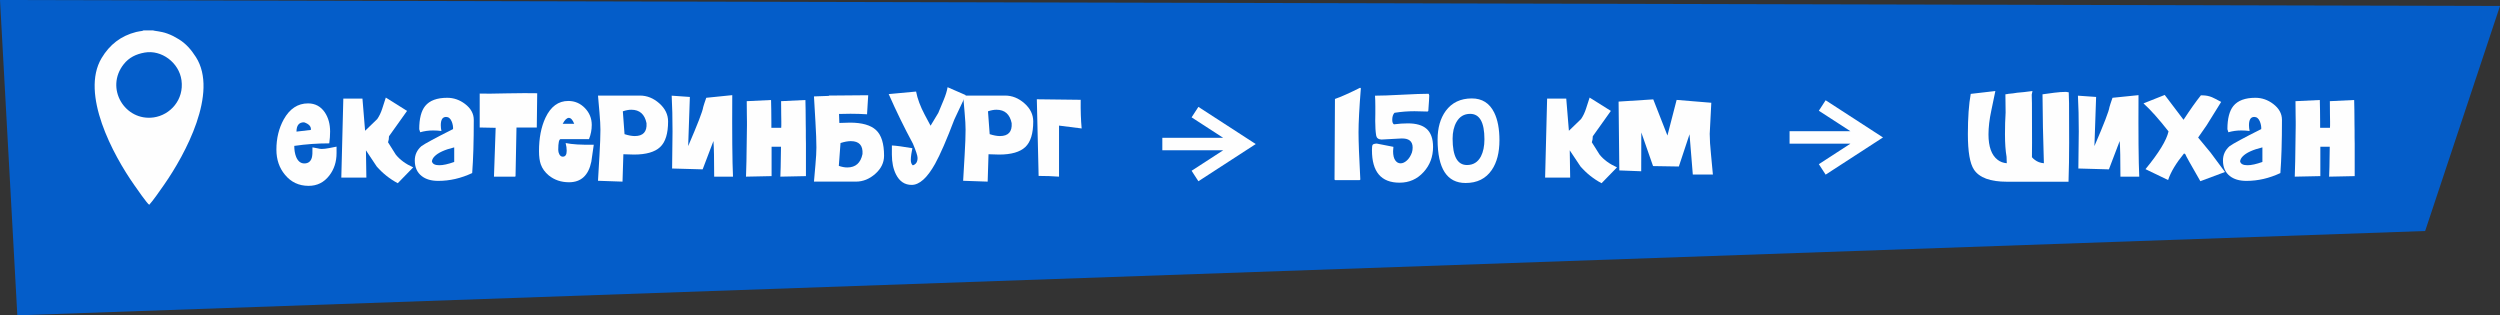
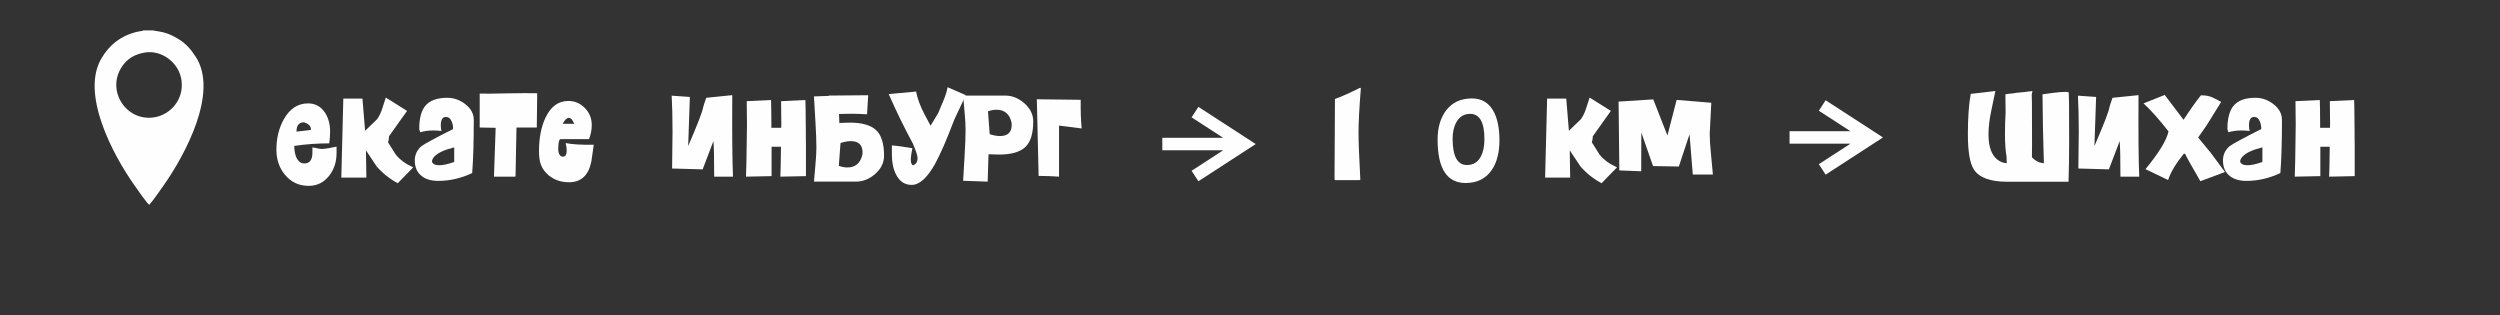
<svg xmlns="http://www.w3.org/2000/svg" xml:space="preserve" width="200.221mm" height="25.254mm" style="shape-rendering:geometricPrecision; text-rendering:geometricPrecision; image-rendering:optimizeQuality; fill-rule:evenodd; clip-rule:evenodd" viewBox="0 0 15952.6 2012.09">
  <rect x="0" y="0" width="15952.6" height="2012.09" fill="#333333" stroke="none" />
  <defs>
    <style type="text/css">  .fil2 {fill:#FEFEFE} .fil0 {fill:#045DC9} .fil1 {fill:#FEFEFE;fill-rule:nonzero}  </style>
  </defs>
  <g id="Слой_x0020_1">
-     <polygon class="fil0" points="15952.6,38.12 -0,0 110.6,2012.09 15475,1474.01 " />
    <path class="fil1" d="M2099.69 945.09c22.94,-4.5 38.91,-7.65 47.9,-9.45l0 41.15c0,55.76 -15.52,103.66 -46.55,143.69 -33.73,43.62 -77.58,65.44 -131.55,65.44 -62.06,0 -112.43,-23.62 -151.1,-70.83 -36.43,-43.62 -54.64,-97.14 -54.64,-160.55 0,-71.51 15.51,-135.59 46.55,-192.26 38.23,-68.36 89.94,-102.54 155.15,-102.54 45.42,0 81.18,19.11 107.26,57.34 22.49,33.73 33.73,74.43 33.73,122.1 0,24.28 -1.8,49.47 -5.39,75.56 -75.56,0 -149.99,5.39 -223.29,16.19 0,26.98 4.05,50.59 12.14,70.83 11.69,27.43 29,41.14 51.94,41.14 24.74,0 40.7,-12.14 47.89,-36.43 3.6,-12.14 4.95,-34.18 4.05,-66.11 5.4,0.45 15.07,2.25 29.01,5.39 12.14,3.15 22.04,4.72 29.68,4.72 12.6,0 28.33,-1.8 47.22,-5.39zm-159.2 -164.6c-32.38,-0.45 -48.57,19.34 -48.57,59.37l91.74 -10.8c2.7,-21.59 -11.69,-37.78 -43.17,-48.57z" />
    <path id="1" class="fil1" d="M2335.12 959.26l2.7 174.04 -159.88 0 12.82 -503.92 122.09 0 16.87 205.08 77.58 -74.88c13.04,-18.89 23.61,-40.92 31.7,-66.11 10.34,-31.48 17.99,-55.1 22.94,-70.83l135.59 85 -115.35 161.9c0,13.94 -2.02,26.75 -6.07,38.45 16.64,26.53 33.05,52.62 49.25,78.25 26.08,32.83 63.18,60.04 111.31,81.63l-98.49 101.19c-50.82,-26.99 -95.56,-62.51 -134.24,-106.58l-68.81 -103.21z" />
    <path id="2" class="fil1" d="M2853.88 623.99c40.92,0 78.7,13.04 113.33,39.13 37.33,28.33 55.99,62.28 55.99,101.86 0,137.62 -3.37,250.72 -10.12,339.32 -71.05,33.28 -143.23,49.92 -216.54,49.92 -44.52,0 -79.83,-10.34 -105.91,-31.03 -29.23,-22.94 -43.85,-56 -43.85,-99.16 0,-35.98 13.94,-66.34 41.82,-91.07 22.04,-16.19 89.5,-52.62 202.37,-109.28 0.9,-15.74 -2.02,-31.93 -8.76,-48.58 -8.09,-19.34 -20.01,-29 -35.76,-29 -22.48,0 -33.73,17.54 -33.73,52.62 0,12.59 1.35,24.96 4.05,37.1 -17.99,-2.25 -35.75,-3.38 -53.29,-3.38 -28.33,0 -55.76,3.82 -82.3,11.47 -2.7,-9 -4.72,-15.52 -6.07,-19.57 0,-67.01 12.59,-116.25 37.77,-147.73 28.33,-35.08 75.33,-52.62 140.99,-52.62zm44.52 316.38c-61.17,14.84 -103.21,34.18 -126.15,58.01 -9.44,9.9 -14.84,20.24 -16.19,31.03 3.6,16.64 19.34,24.96 47.22,24.96 24.28,0 55.99,-6.97 95.12,-20.91l0 -93.09z" />
    <path id="3" class="fil1" d="M3162.84 815.58l-101.86 -2.02 0 -216.55c19.79,0.45 41.38,0.68 64.76,0.68 25.19,0 62.06,-0.68 110.63,-2.02 57.12,-0.9 93.77,-1.35 109.96,-1.35l81.63 0.67c0,24.28 -0.45,60.71 -1.35,109.28 -0.9,48.57 -1.35,85 -1.35,109.29l-129.52 0 -6.07 311.66 -4.05 2.02 -133.57 0 10.8 -311.66z" />
    <path id="4" class="fil1" d="M3609.41 912.71c40.03,8.54 99.84,12.14 179.44,10.79 -9.9,69.71 -15.07,105.69 -15.52,107.94 -17.99,87.7 -65.44,131.54 -142.34,131.54 -50.36,0 -93.54,-14.61 -129.52,-43.85 -24.28,-20.24 -41.14,-43.62 -50.59,-70.16 -7.64,-21.58 -11.47,-49.92 -11.47,-85 0,-82.75 13.72,-153.58 41.15,-212.49 33.73,-71.51 82.3,-107.26 145.71,-107.26 41.38,0 76.68,15.07 105.9,45.2 29.23,30.13 43.85,66.11 43.85,107.93 0,31.03 -5.85,61.17 -17.54,90.4l-180.78 0c-10.34,0 -15.52,22.71 -15.52,68.13 0,10.34 2.25,19.79 6.75,28.33 5.39,10.34 12.82,15.52 22.26,15.52 16.64,0 24.96,-12.6 24.96,-37.78 0,-15.29 -2.25,-31.7 -6.75,-49.24zm54.64 -122.78c-9.9,-25.19 -21.36,-37.77 -34.4,-37.77 -12.59,0 -25.63,12.59 -39.13,37.77l73.53 0z" />
-     <path id="5" class="fil1" d="M4083.42 609.82c44.97,0 86.23,16.52 123.56,49.58 37.44,33.06 56.1,71.62 56.1,115.69 0,77.36 -16.98,131.89 -51.04,163.59 -34.07,31.71 -89.61,47.56 -166.74,47.56 -18.89,0 -41.38,-0.67 -67.57,-2.02l-5.39 174.72 -156.51 -5.39 9.44 -163.25c4.05,-68.35 6.07,-122.55 6.07,-162.57 0,-27.89 -2.02,-64.31 -6.07,-109.29l-9.44 -108.6 267.59 0zm-98.27 246.23c25.19,8.09 47,12.14 65.44,12.14 53.52,0 78.48,-27.44 74.88,-82.3 -11.69,-57.11 -44.07,-85.67 -97.14,-85.67 -16.64,0 -34.63,3.38 -53.96,10.12l10.79 145.72z" />
    <path id="6" class="fil1" d="M4286.02 610.5l116.03 8.09 -10.8 313.68c60.71,-140.76 92.65,-223.51 95.79,-248.25 2.25,-8.99 8.76,-29 19.56,-60.03l165.95 -16.87c-1.35,250.05 0.22,423.42 4.72,520.11l-120.08 0c0,-113.33 -1.57,-189.11 -4.72,-227.34l-68.81 180.79 -194.95 -5.4 2.69 -236.1c0,-85 -1.79,-161.23 -5.39,-228.68z" />
    <path id="7" class="fil1" d="M5139.37 638.16l1.35 64.76c0,33.28 0.22,59.81 0.67,79.6l0 4.72c0.45,30.59 0.68,45.42 0.68,44.53l0 44.52c0.45,26.98 0.68,40.24 0.68,39.8l0 207.77 -163.25 3.38c1.35,-17.54 2.7,-81.18 4.05,-190.91l-60.03 0 0 187.53 -163.25 3.38c1.8,-23.84 3.82,-132.44 6.07,-325.83l0 -26.98c-0.45,-14.39 -0.67,-29.23 -0.67,-44.52 0,-26.99 -0.23,-55.1 -0.68,-84.33l155.15 -7.42 1.35 64.54c0,33.17 0.22,59.59 0.67,79.26l0 4.72c0,12.93 0,22.6 0,28.9l62.74 0c0.45,-4.5 0.68,-9.45 0.68,-14.84l0 -26.87c-0.45,-14.28 -0.68,-29.12 -0.68,-44.3 0,-26.87 -0.22,-54.86 -0.67,-83.99l155.15 -7.42z" />
    <path id="8" class="fil1" d="M5540.07 607.8l-7.42 121.42c-35.08,-2.25 -70.38,-3.37 -105.91,-3.37 -24.28,0 -48.57,0.45 -72.85,1.35l2.02 57.34c26.2,-1.35 48.68,-2.02 67.57,-2.02 77.13,0 132.67,15.85 166.74,47.56 34.06,31.7 51.04,86.23 51.04,163.59 0,44.07 -18.66,82.63 -56.1,115.69 -37.33,33.06 -78.59,49.58 -123.68,49.58l-267.47 0 9.44 -108.6c4.05,-44.98 6.07,-81.4 6.07,-109.28 0,-40.03 -2.02,-94.22 -6.07,-162.58l-9.44 -163.25 95.12 -3.37 0 -2.02 232.73 -2.02 18.21 0zm-187.53 450.62c19.34,6.74 37.33,10.12 53.96,10.12 53.07,0 85.45,-28.56 97.14,-85.67 3.6,-54.86 -21.36,-82.3 -74.88,-82.3 -18.44,0 -40.25,4.05 -65.44,12.14l-10.79 145.71z" />
    <path id="9" class="fil1" d="M6162.71 607.12c-15.74,34.63 -27.88,60.49 -36.43,77.58 -12.14,26.53 -24.28,52.39 -36.43,77.58 -48.57,128.17 -89.72,222.83 -123.45,284 -49.92,89.04 -99.61,133.57 -149.08,133.57 -44.08,0 -77.36,-22.26 -99.84,-66.78 -17.54,-34.63 -26.31,-76.68 -26.31,-126.15l0 -58.69c27.43,1.35 71.05,7.19 130.87,17.54l-6.74 36.43c-2.25,14.84 -3.38,27.43 -3.38,37.78 0,16.64 4.28,28.33 12.82,35.07 20.24,-6.29 30.36,-22.04 30.36,-47.22 0,-13.94 -9.9,-44.3 -29.68,-91.07 -55.32,-102.54 -106.81,-208 -154.48,-316.38l174.72 -16.19c8.54,45.42 26.98,94.89 55.31,148.4l37.1 69.48 49.25 -81.63c18.88,-44.97 30.13,-71.95 33.73,-80.95 13.04,-31.03 21.59,-58.69 25.64,-82.97l116.02 50.59z" />
-     <path id="10" class="fil1" d="M6413.44 609.82c44.97,0 86.23,16.52 123.56,49.58 37.44,33.06 56.1,71.62 56.1,115.69 0,77.36 -16.98,131.89 -51.04,163.59 -34.07,31.71 -89.61,47.56 -166.74,47.56 -18.89,0 -41.38,-0.67 -67.57,-2.02l-5.39 174.72 -156.51 -5.39 9.44 -163.25c4.05,-68.35 6.07,-122.55 6.07,-162.57 0,-27.89 -2.02,-64.31 -6.07,-109.29l-9.44 -108.6 267.59 0zm-98.27 246.23c25.19,8.09 47,12.14 65.44,12.14 53.52,0 78.48,-27.44 74.88,-82.3 -11.69,-57.11 -44.07,-85.67 -97.14,-85.67 -16.64,0 -34.63,3.38 -53.96,10.12l10.79 145.72z" />
+     <path id="10" class="fil1" d="M6413.44 609.82c44.97,0 86.23,16.52 123.56,49.58 37.44,33.06 56.1,71.62 56.1,115.69 0,77.36 -16.98,131.89 -51.04,163.59 -34.07,31.71 -89.61,47.56 -166.74,47.56 -18.89,0 -41.38,-0.67 -67.57,-2.02l-5.39 174.72 -156.51 -5.39 9.44 -163.25c4.05,-68.35 6.07,-122.55 6.07,-162.57 0,-27.89 -2.02,-64.31 -6.07,-109.29l-9.44 -108.6 267.59 0zm-98.27 246.23c25.19,8.09 47,12.14 65.44,12.14 53.52,0 78.48,-27.44 74.88,-82.3 -11.69,-57.11 -44.07,-85.67 -97.14,-85.67 -16.64,0 -34.63,3.38 -53.96,10.12z" />
    <path id="11" class="fil1" d="M6757.7 801.4l0 325.83c-41.38,-3.15 -84.77,-4.72 -130.2,-4.72l-11.47 -489.08 279.95 3.38c-0.9,67.91 1.12,128.84 6.07,182.81l-144.36 -18.22z" />
    <path id="12" class="fil1" d="M8683.64 563.28l-4.72 -3.37c-69.25,34.63 -122.77,58.47 -160.55,71.5l-2.69 514.71 4.72 3.38 155.16 0 4.72 -3.38c-7.64,-143.01 -11.47,-243.52 -11.47,-301.54 0,-62.96 4.95,-156.73 14.84,-281.3z" />
-     <path id="13" class="fil1" d="M8983.15 787.24c-27.43,0 -56.89,2.02 -88.38,6.07 -7.19,-4.49 -10.79,-13.94 -10.79,-28.33 0,-19.78 4.72,-34.85 14.17,-45.19 42.28,-6.75 84.77,-10.12 127.5,-10.12 22.93,0 50.82,0.67 83.65,2.02l4.72 -3.38c4.05,-53.51 6.07,-86.57 6.07,-99.16l-3.37 -10.79c-37.78,0 -94.78,2.02 -171.01,6.07 -76.23,4.05 -133.46,6.07 -171.68,6.07 1.35,18.44 2.02,40.7 2.02,66.78 0,31.93 0,47.89 0,47.89l-0.68 47.22c0,36.87 2.02,67.68 6.07,92.41 2.7,15.74 13.72,24.28 33.06,25.64l125.47 -6.75c49.47,-2.25 74.2,17.09 74.2,58.01 0,10.8 -1.57,21.36 -4.72,31.71 -7.65,21.13 -18.21,37.89 -31.71,50.25 -13.49,12.37 -26.98,18.56 -40.47,18.56 -13.94,0 -25.41,-6.53 -34.4,-19.57 -8.99,-13.04 -13.49,-32.38 -13.49,-58.01 0,-8.55 0.68,-17.77 2.02,-27.66l-106.58 -20.91c-15.29,0.9 -24.17,3.94 -26.65,9.11 -2.47,5.17 -3.7,16.3 -3.7,33.39 0,138.06 58.69,207.1 176.07,207.1 61.61,0 112.88,-22.72 153.8,-68.14 40.02,-44.07 60.03,-97.36 60.03,-159.88 0,-53.06 -13.94,-91.74 -41.82,-116.02 -26.09,-22.94 -65.88,-34.41 -119.4,-34.41z" />
    <path id="14" class="fil1" d="M9391.95 628.04c-71.95,0 -127.5,26.53 -166.62,79.6 -34.63,47.67 -51.94,108.6 -51.94,182.81 0,184.83 59.59,277.25 178.76,277.25 73.75,0 129.52,-27.89 167.3,-83.65 32.38,-47.67 48.57,-110.63 48.57,-188.89 0,-72.85 -11.24,-131.99 -33.73,-177.41 -29.69,-59.81 -77.13,-89.72 -142.34,-89.72zm-31.03 424.99c-61.16,0 -91.75,-55.99 -91.75,-167.97 0,-41.82 8.09,-77.13 24.28,-105.91 19.79,-35.07 49.02,-52.62 87.7,-52.62 60.71,0 91.07,53.97 91.07,161.91 0,44.07 -7.42,80.5 -22.26,109.28 -19.34,36.87 -49.02,55.31 -89.04,55.31z" />
    <path id="15" class="fil1" d="M10016.62 959.26l2.7 174.04 -159.88 0 12.82 -503.92 122.09 0 16.87 205.08 77.58 -74.88c13.04,-18.89 23.61,-40.92 31.7,-66.11 10.34,-31.48 17.99,-55.1 22.94,-70.83l135.59 85 -115.35 161.9c0,13.94 -2.02,26.75 -6.07,38.45 16.64,26.53 33.05,52.62 49.25,78.25 26.08,32.83 63.18,60.04 111.31,81.63l-98.49 101.19c-50.82,-26.99 -95.56,-62.51 -134.24,-106.58l-68.81 -103.21z" />
    <path id="16" class="fil1" d="M10639.94 864.81l58.69 -227.34 221.26 18.21c-5.39,105.23 -8.77,171.35 -10.12,198.33 0,35.53 2.7,78.93 8.09,130.19 7.65,77.8 11.7,120.98 12.14,129.52l-128.17 0 -20.91 -257.02 -68.14 205.75 -164.6 -2.7 -74.88 -214.52 -0.67 247.57 -139.64 -5.4 -4.72 -439.15 221.26 -14.17 90.39 230.71z" />
    <path id="17" class="fil1" d="M13199.31 1159.61l-392.61 0c-106.13,0 -176.3,-25.64 -210.47,-76.9 -26.09,-38.68 -39.13,-114.23 -39.13,-226.66 0,-104.34 6.07,-190.01 18.21,-257.02l157.17 -18.21c-7.19,35.53 -15.74,76.68 -25.63,123.45 -12.14,56.22 -18.21,107.49 -18.21,153.81 0,78.25 19.56,132.21 58.69,161.9 16.19,12.59 35.53,19.78 58.01,21.58l-1.35 -41.15c-6.75,-38.23 -10.12,-86.34 -10.12,-144.35 0,-50.37 1.35,-96.25 4.05,-137.62l-1.35 -116.7 15.51 -2.02 0 -0.68 33.06 -3.37 26.31 -4.05c15.29,-1.8 29.68,-3.15 43.18,-4.05l54.64 -6.75c-1.8,7.2 -3.38,14.84 -4.72,22.94 0.9,35.53 1.35,53.74 1.35,54.64l0.68 253.64c0,33.73 -0.22,64.08 -0.68,91.07 5.4,6.29 11.47,11.92 18.21,16.87 16.19,12.59 35.53,19.78 58.02,21.58l-6.07 -229.36 -2.7 -210.47 74.88 -10.12c27.43,-3.59 52.39,-5.39 74.88,-5.39 2.7,0 8.54,0.9 17.54,2.69 1.35,45.42 2.02,68.58 2.02,69.48l0.68 253.64c0,84.54 -1.35,167.07 -4.05,247.57z" />
    <path id="18" class="fil1" d="M13259.34 610.5l116.03 8.09 -10.8 313.68c60.71,-140.76 92.65,-223.51 95.79,-248.25 2.25,-8.99 8.76,-29 19.56,-60.03l165.95 -16.87c-1.35,250.05 0.22,423.42 4.72,520.11l-120.08 0c0,-113.33 -1.57,-189.11 -4.72,-227.34l-68.81 180.79 -194.95 -5.4 2.69 -236.1c0,-85 -1.79,-161.23 -5.39,-228.68z" />
    <path id="19" class="fil1" d="M14197.69 1097.54l-157.17 58.69c-62.51,-108.38 -94.45,-165.72 -95.79,-172.02l-8.09 -5.39c-51.27,62.51 -85.22,119.18 -101.86,169.99l-144.35 -69.48c85.44,-103.88 134.47,-184.16 147.06,-240.83 -62.06,-79.15 -115.35,-138.74 -159.88,-178.77l135.59 -53.96 120.08 158.53c44.52,-67.91 81.4,-119.85 110.63,-155.83l9.45 0c22.03,0 42.72,4.05 62.06,12.14 8.54,3.59 27.88,13.49 58.01,29.68l-93.09 149.76 -53.96 77.58 80.27 97.14 91.07 122.77z" />
    <path id="20" class="fil1" d="M14391.97 623.99c40.92,0 78.7,13.04 113.33,39.13 37.33,28.33 55.99,62.28 55.99,101.86 0,137.62 -3.37,250.72 -10.12,339.32 -71.05,33.28 -143.23,49.92 -216.54,49.92 -44.52,0 -79.83,-10.34 -105.91,-31.03 -29.23,-22.94 -43.85,-56 -43.85,-99.16 0,-35.98 13.94,-66.34 41.82,-91.07 22.04,-16.19 89.5,-52.62 202.37,-109.28 0.9,-15.74 -2.02,-31.93 -8.76,-48.58 -8.09,-19.34 -20.01,-29 -35.76,-29 -22.48,0 -33.73,17.54 -33.73,52.62 0,12.59 1.35,24.96 4.05,37.1 -17.99,-2.25 -35.75,-3.38 -53.29,-3.38 -28.33,0 -55.76,3.82 -82.3,11.47 -2.7,-9 -4.72,-15.52 -6.07,-19.57 0,-67.01 12.59,-116.25 37.77,-147.73 28.33,-35.08 75.33,-52.62 140.99,-52.62zm44.52 316.38c-61.17,14.84 -103.21,34.18 -126.15,58.01 -9.44,9.9 -14.84,20.24 -16.19,31.03 3.6,16.64 19.34,24.96 47.22,24.96 24.28,0 55.99,-6.97 95.12,-20.91l0 -93.09z" />
    <path id="21" class="fil1" d="M15022.03 638.16l1.35 64.76c0,33.28 0.22,59.81 0.67,79.6l0 4.72c0.45,30.59 0.68,45.42 0.68,44.53l0 44.52c0.45,26.98 0.68,40.24 0.68,39.8l0 207.77 -163.25 3.38c1.35,-17.54 2.7,-81.18 4.05,-190.91l-60.03 0 0 187.53 -163.25 3.38c1.8,-23.84 3.82,-132.44 6.07,-325.83l0 -26.98c-0.45,-14.39 -0.67,-29.23 -0.67,-44.52 0,-26.99 -0.23,-55.1 -0.68,-84.33l155.15 -7.42 1.35 64.54c0,33.17 0.22,59.59 0.67,79.26l0 4.72c0,12.93 0,22.6 0,28.9l62.74 0c0.45,-4.5 0.68,-9.45 0.68,-14.84l0 -26.87c-0.45,-14.28 -0.68,-29.12 -0.68,-44.3 0,-26.87 -0.22,-54.86 -0.67,-83.99l155.15 -7.42z" />
    <g>
      <path class="fil1" d="M7877.92 959l-461.09 0 0 -79.67 461.09 0 0 79.67zm83.51 -6.41l-43.36 -66.85 0.01 66.86 -314.4 -203.81 43.34 -66.86 314.4 203.81 0.01 66.86zm0 0l-0.01 -66.86 51.54 33.42 -51.53 33.44zm-336.08 170.54l-21.68 -33.42 314.4 -203.97 43.36 66.85 -314.4 203.97 -21.68 -33.42z" />
    </g>
    <g>
      <path class="fil1" d="M11880.39 916.84l-461.09 0 0 -79.67 461.09 0 0 79.67zm83.51 -6.41l-43.36 -66.85 0.01 66.86 -314.4 -203.81 43.34 -66.86 314.4 203.81 0.01 66.86zm0 0l-0.01 -66.86 51.54 33.42 -51.53 33.44zm-336.08 170.54l-21.68 -33.42 314.4 -203.97 43.36 66.85 -314.4 203.97 -21.68 -33.42z" />
    </g>
    <path class="fil2" d="M923.01 335.45c107.02,-19.19 219.57,63.54 235.1,176.62 17.04,124.04 -71.76,222.18 -177.59,237.16 -183.74,26 -312.48,-186.52 -191.02,-339.53 34.12,-42.99 78.65,-64.42 133.51,-74.25zm52.34 -141.52l-59.57 0c-6.79,4.08 -16.35,4.61 -24.28,5.74 -8.61,1.22 -14.67,2.44 -22.94,4.53 -96.54,24.55 -168.66,80.01 -220.4,166.64 -136.02,227.73 72.84,617.26 208.39,809.72 13.26,18.81 83.32,120.57 95.71,126.11 21.24,-21.73 75.01,-99.37 95.35,-128.56 136.19,-195.42 346.87,-587.43 202.67,-813.7 -30.01,-47.08 -63.71,-86.18 -109.7,-114.16 -24.04,-14.63 -44.28,-25.78 -74.25,-36.51 -40.67,-14.56 -82.04,-16.05 -91,-19.81z" />
  </g>
</svg>